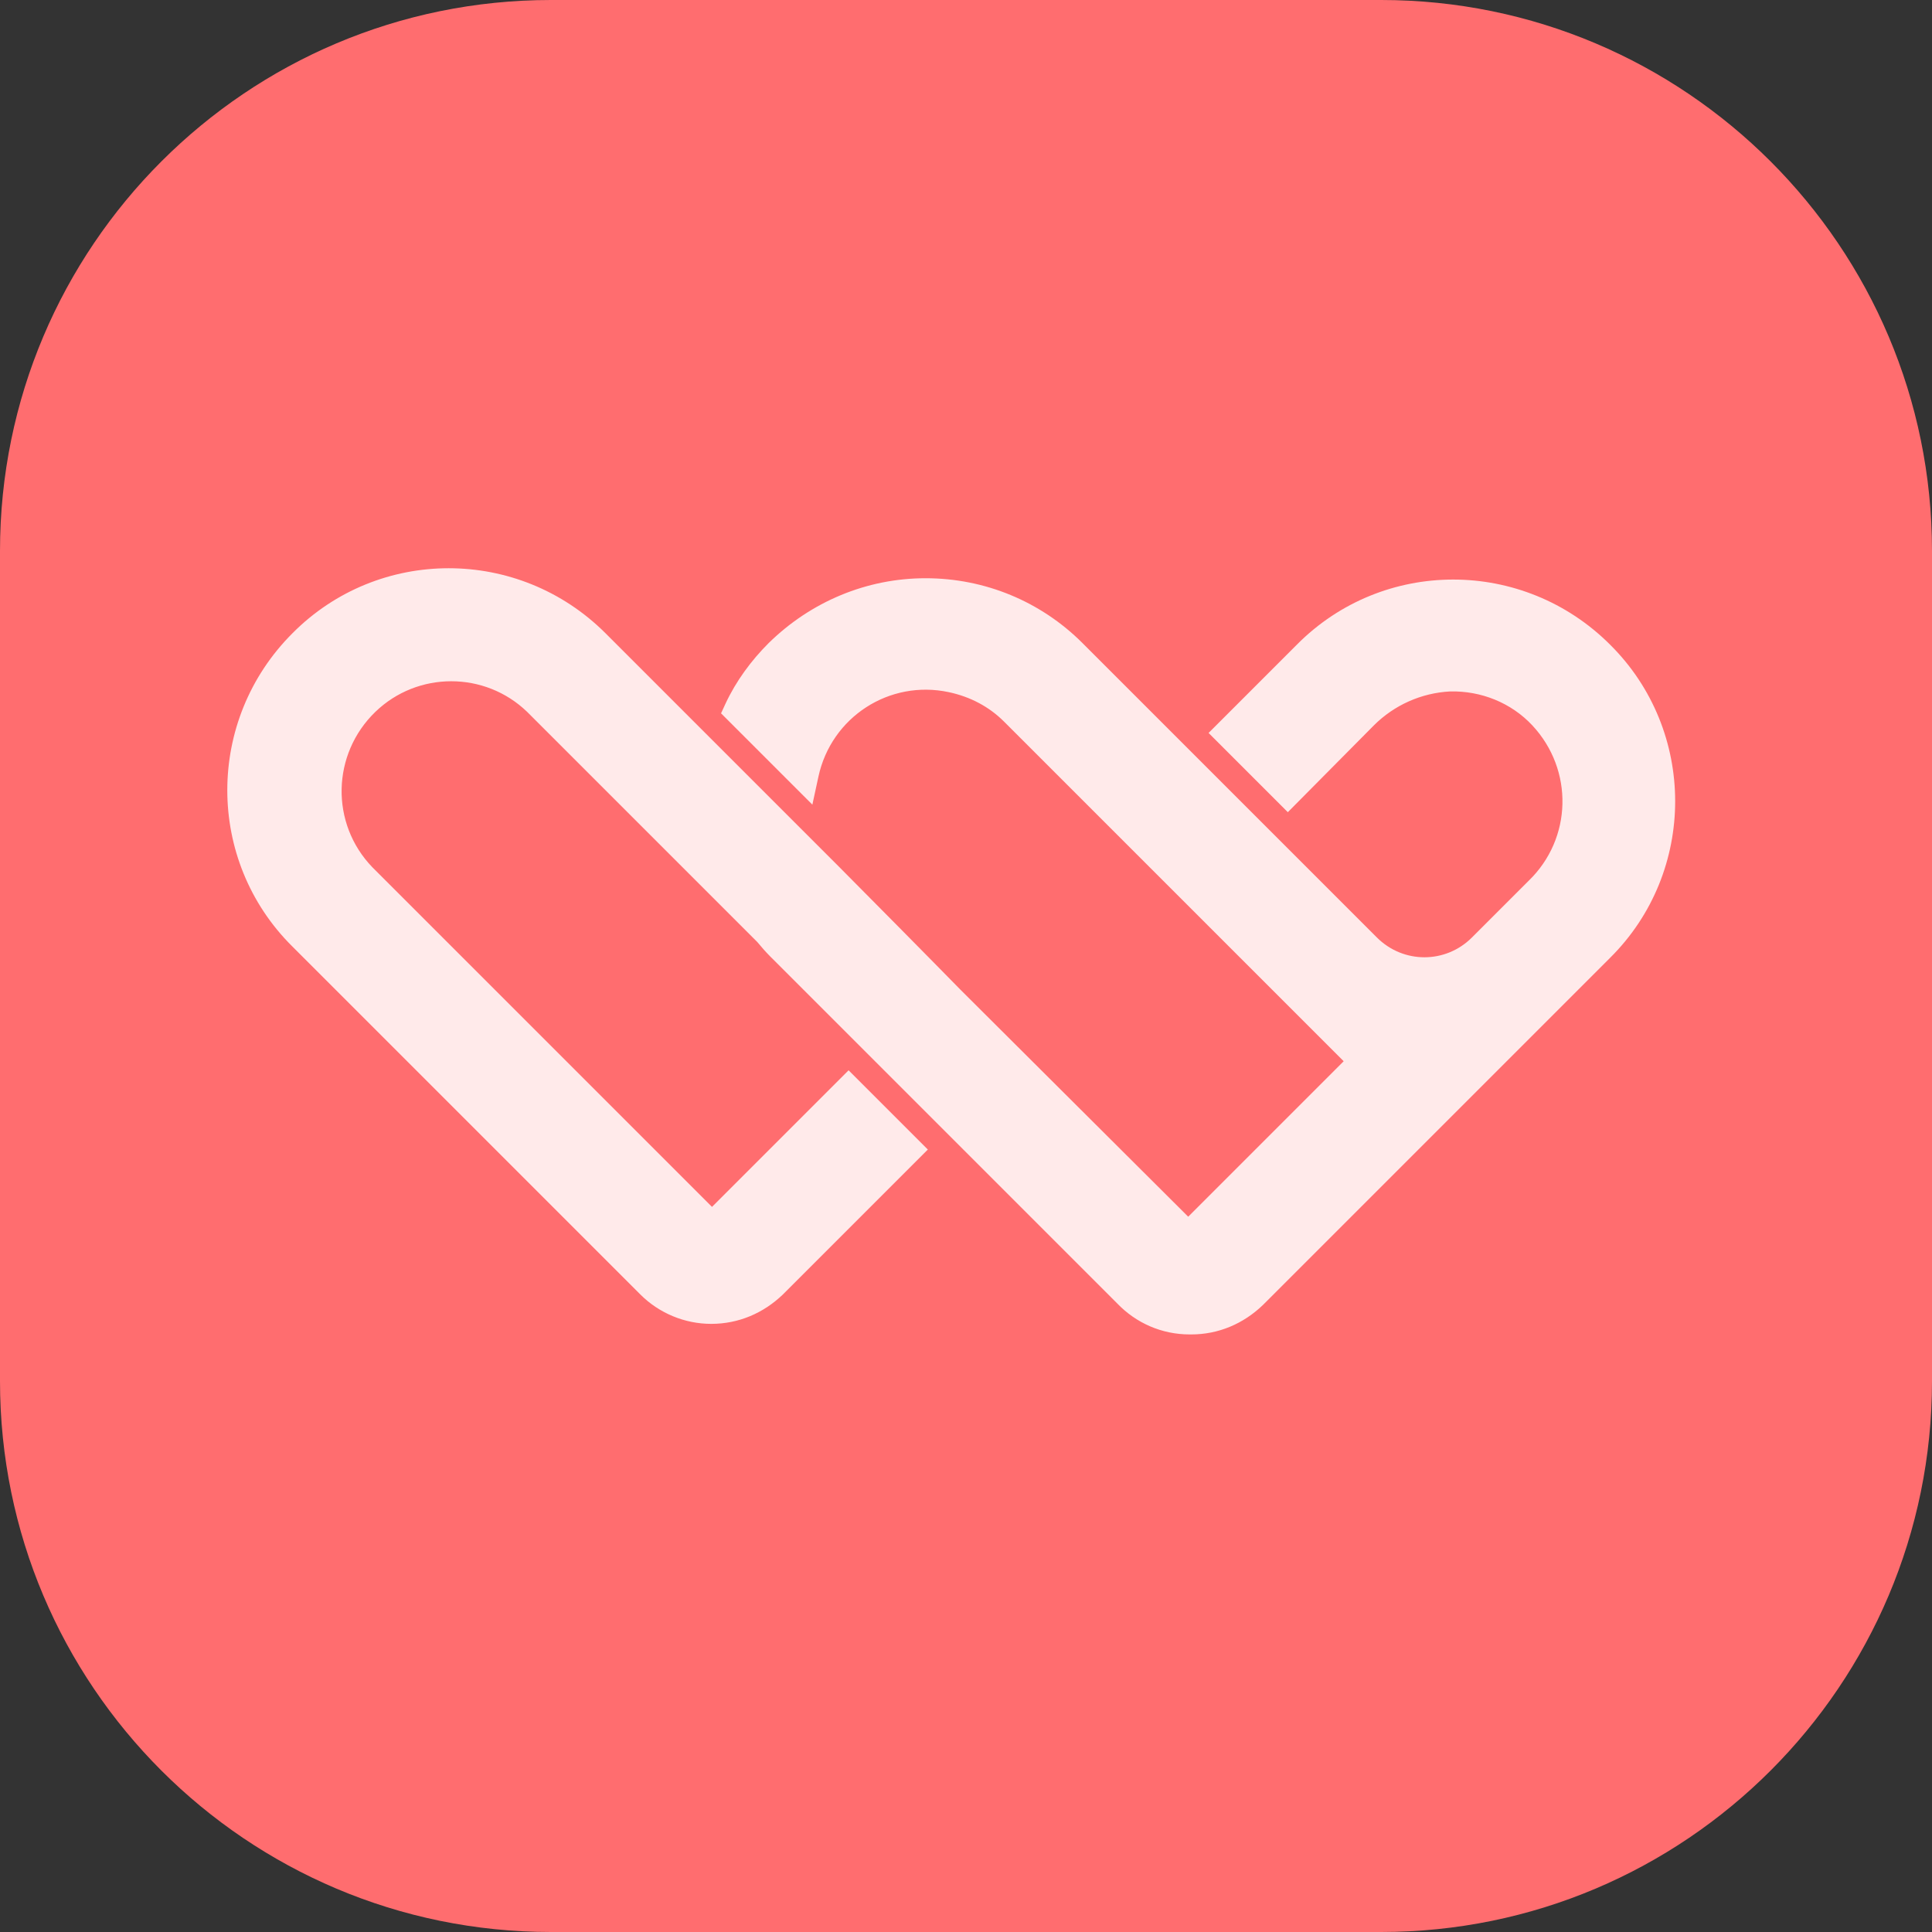
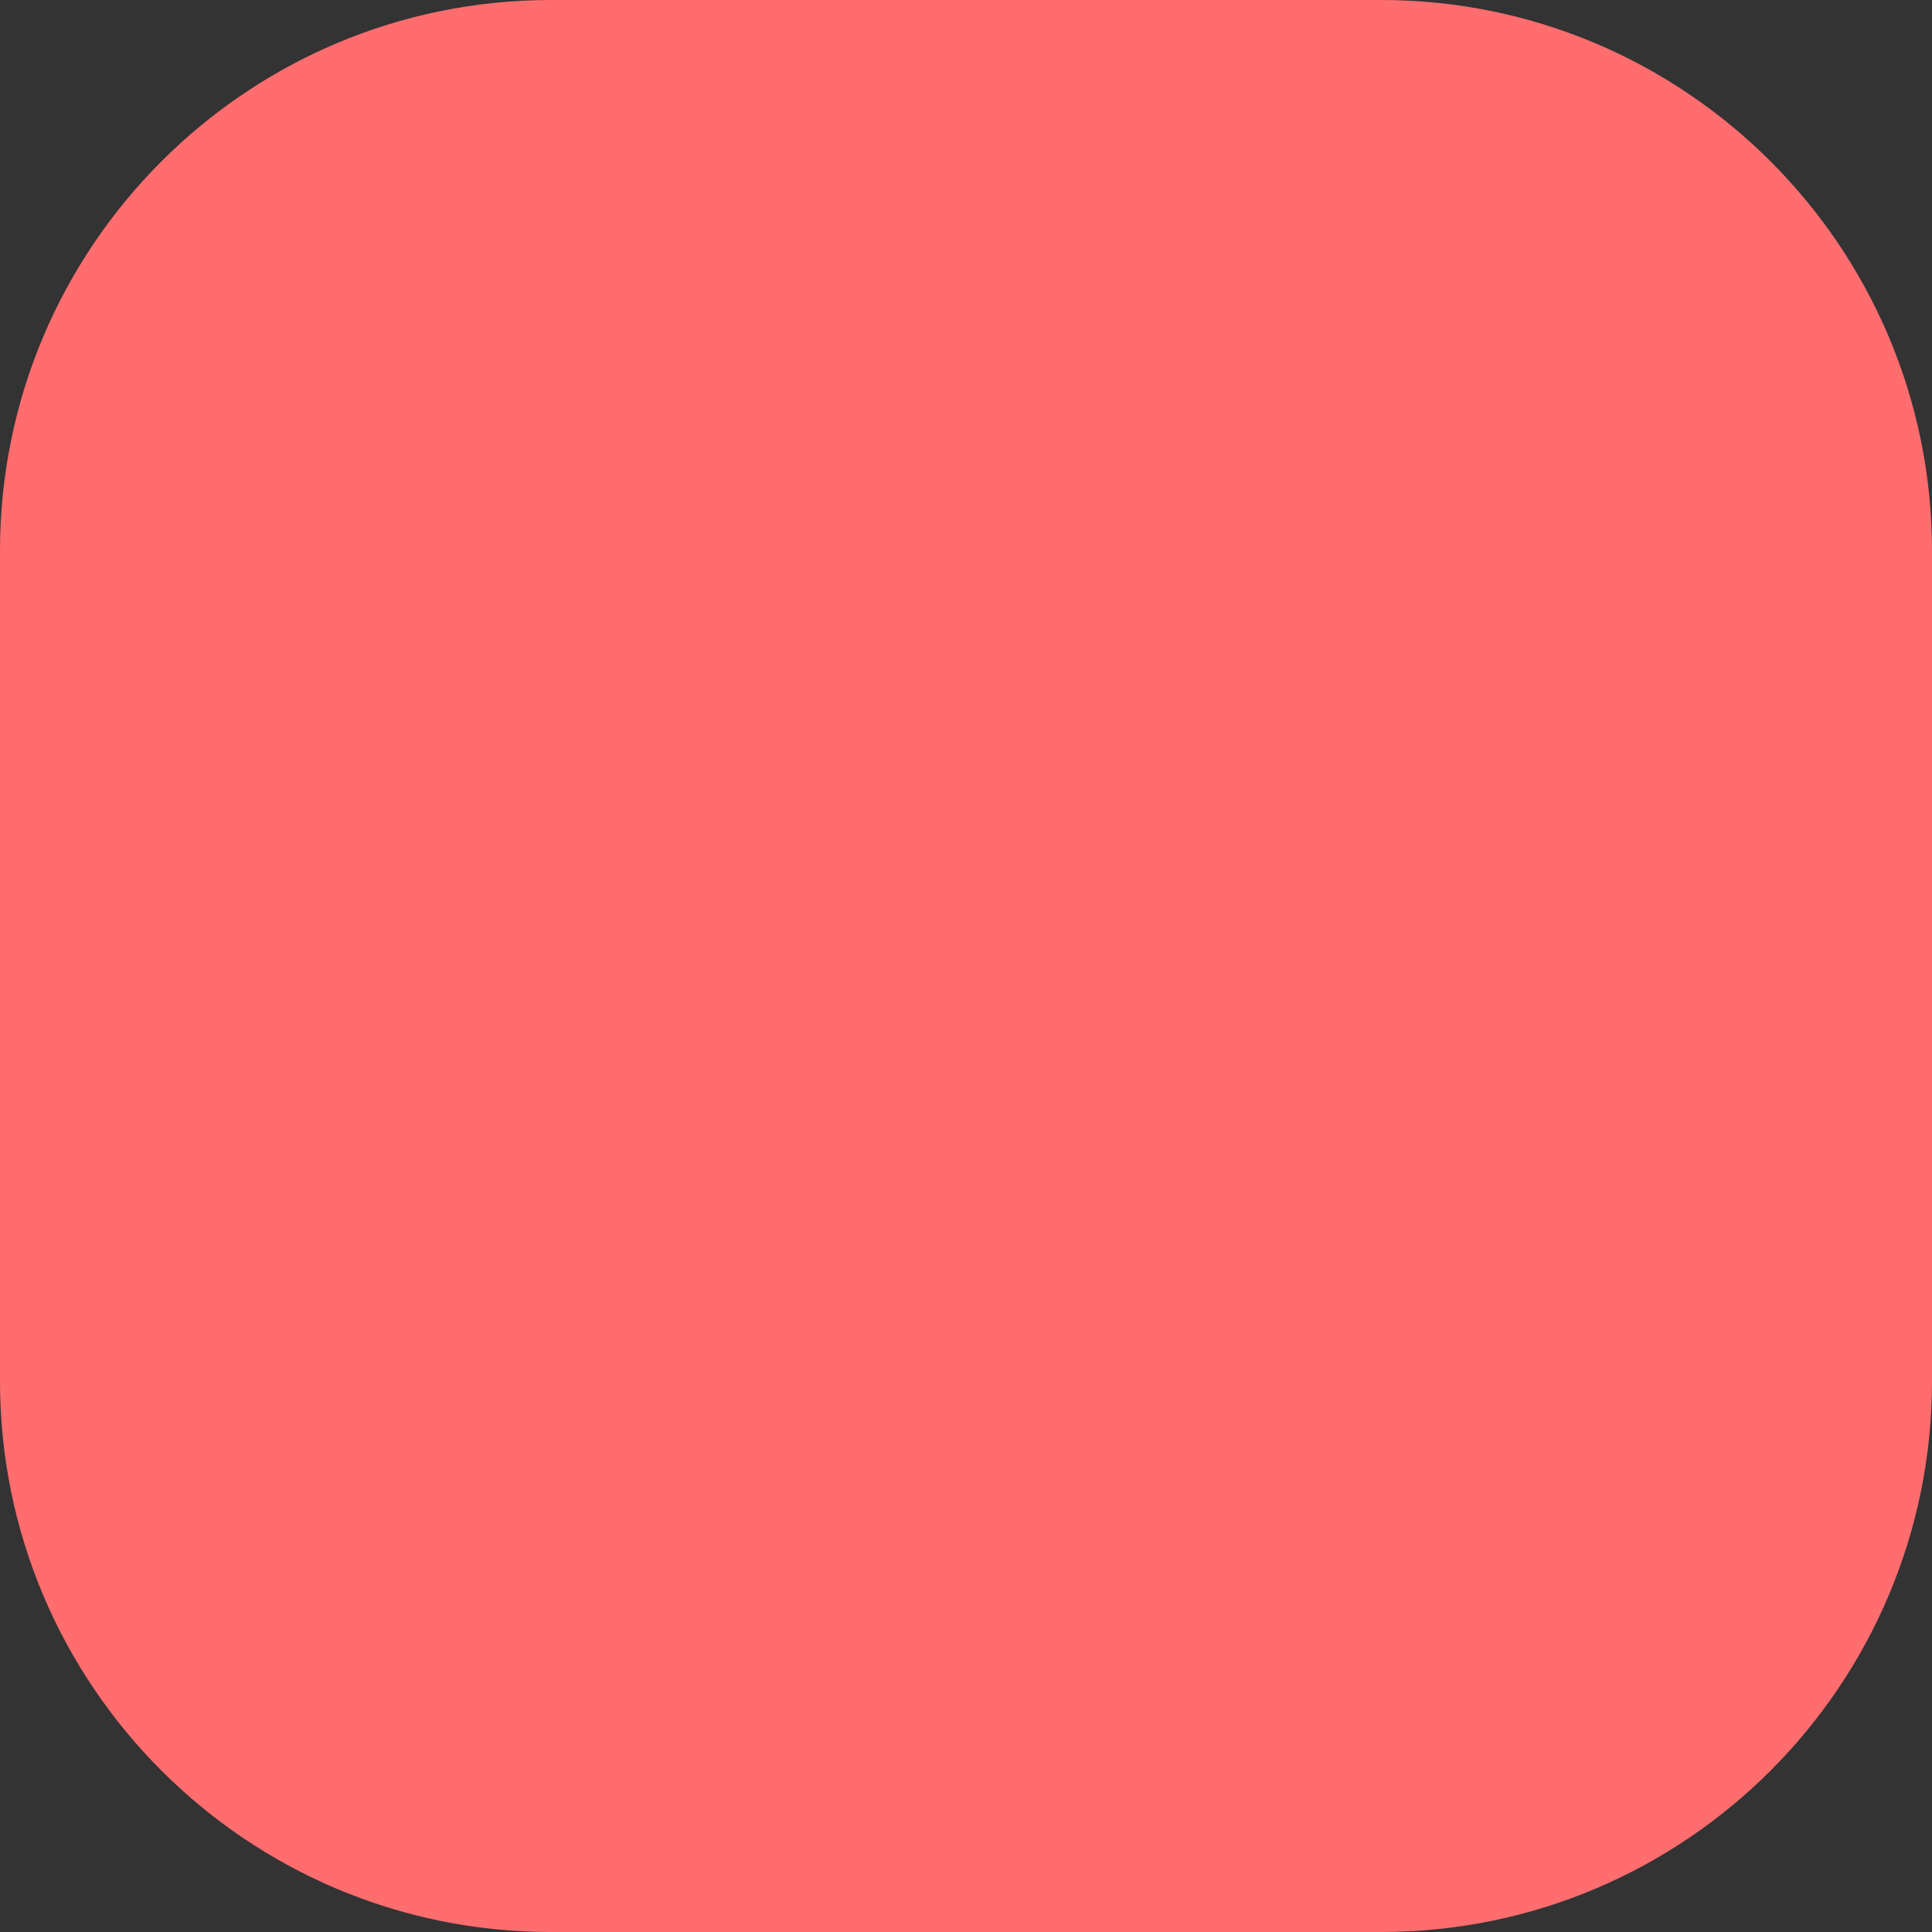
<svg xmlns="http://www.w3.org/2000/svg" width="256" height="256" viewBox="0 0 256 256" fill="none">
  <rect x="0" y="0" width="256" height="256" fill="#333333" stroke="none" />
  <path d="M73 0H183C223.3 0 256 32.7 256 73V183C256 223.3 223.3 256 183 256H73C32.7 256 0 223.3 0 183V73C0 32.7 32.7 0 73 0Z" fill="url(#paint0_linear)" />
-   <path d="M213.343 85.419C201.843 73.919 183.243 73.919 171.843 85.419L160.143 97.119L170.643 107.619L182.043 96.119C184.743 93.419 188.343 91.819 192.143 91.619C196.243 91.519 200.243 93.119 203.043 96.119C208.543 102.019 208.343 111.119 202.543 116.719L195.043 124.219C191.543 127.719 185.943 127.719 182.443 124.219C175.643 117.419 143.443 85.219 143.443 85.219C137.943 79.719 130.543 76.619 122.643 76.619C114.843 76.619 107.443 79.719 101.843 85.219C99.543 87.519 97.543 90.219 96.143 93.219L95.543 94.519L107.643 106.619L108.443 102.919C110.143 95.019 117.843 90.019 125.743 91.719C128.543 92.319 131.043 93.619 133.043 95.619L178.043 140.619L157.443 161.219L127.243 131.119C126.643 130.519 124.143 127.919 111.143 114.819L80.243 83.919C68.743 72.419 50.143 72.419 38.743 83.919C27.243 95.419 27.243 114.019 38.743 125.419L84.843 171.519C87.343 174.019 90.743 175.419 94.243 175.419C97.843 175.419 101.143 174.019 103.743 171.519L122.943 152.319L112.443 141.819L94.343 159.919L49.343 114.919C43.743 109.119 43.943 99.919 49.743 94.319C55.343 88.919 64.243 88.919 69.843 94.319L100.343 124.819C100.843 125.419 101.443 126.119 102.043 126.719L148.043 172.719C150.543 175.319 153.943 176.819 157.643 176.819C157.743 176.819 157.843 176.819 157.843 176.819C161.443 176.819 164.743 175.419 167.343 172.919L213.343 126.919C224.843 115.519 224.843 96.819 213.343 85.419Z" fill="#FFEAEA" />
  <defs>
    <linearGradient id="paint0_linear" x1="11.252" y1="15.46" x2="267.258" y2="262.247" gradientUnits="userSpaceOnUse">
      <stop stop-color="#FF6D6F" />
      <stop offset="1" stop-color="#FF6D6F" />
    </linearGradient>
  </defs>
</svg>